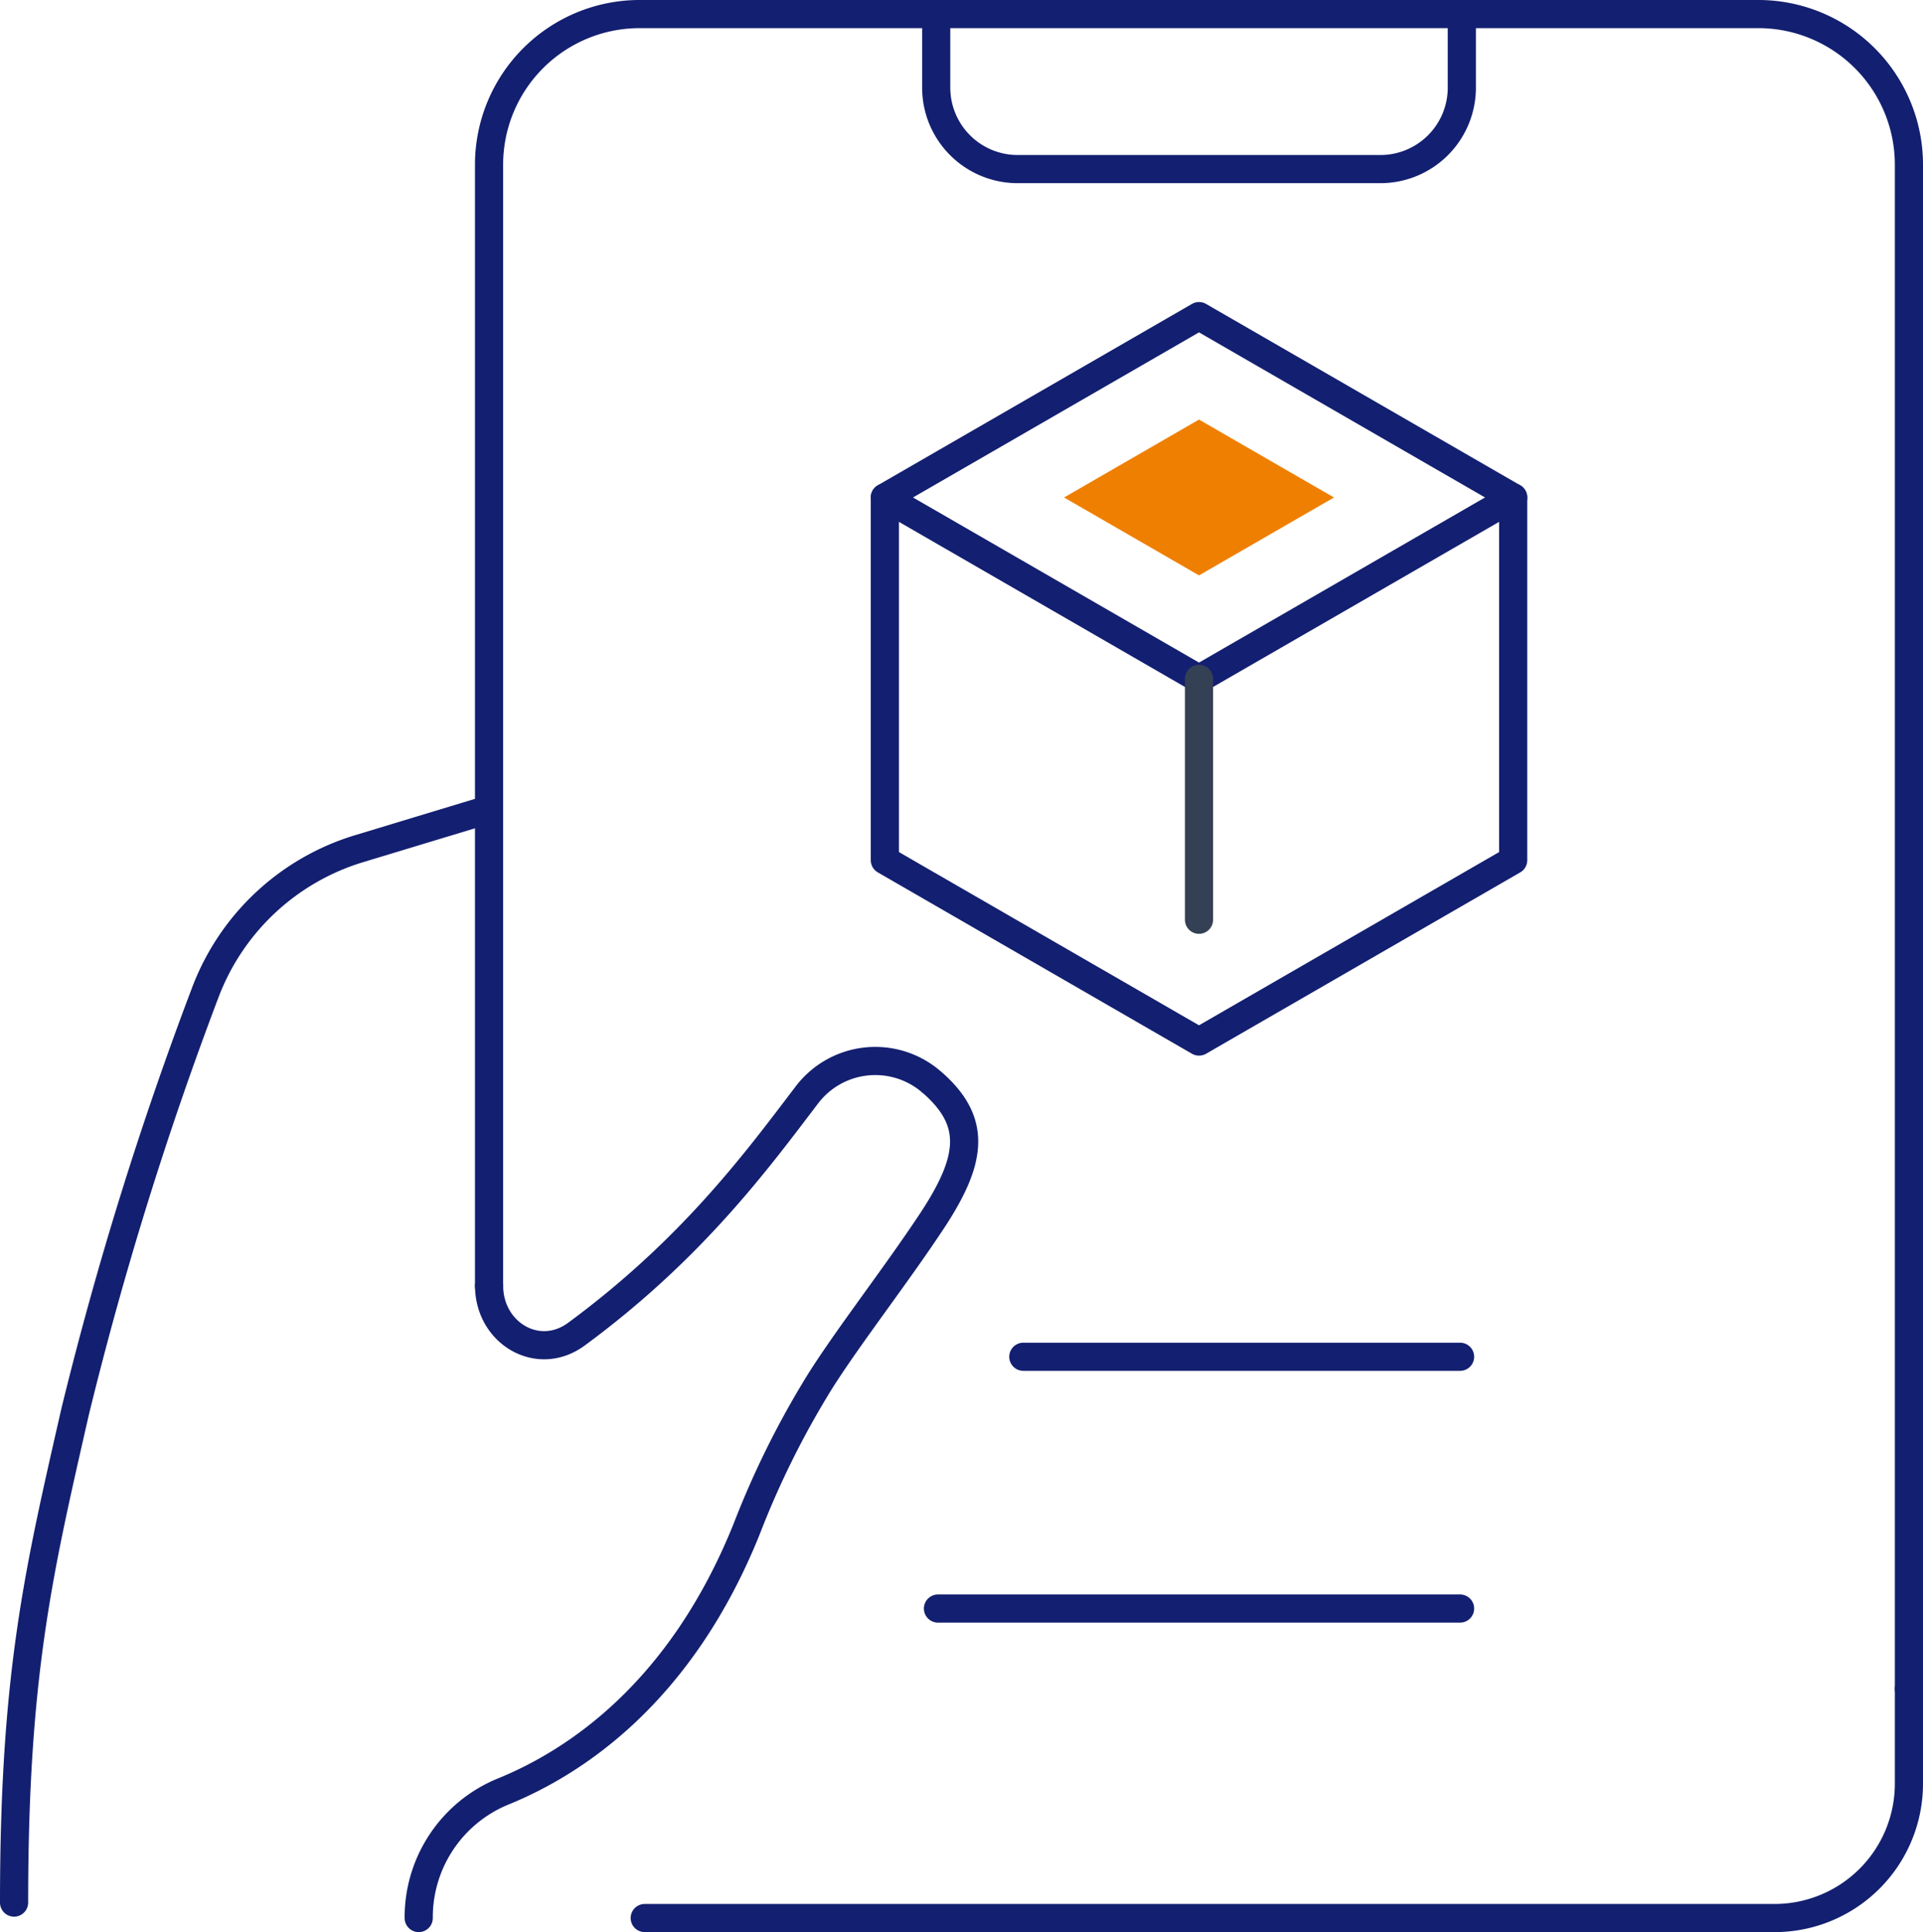
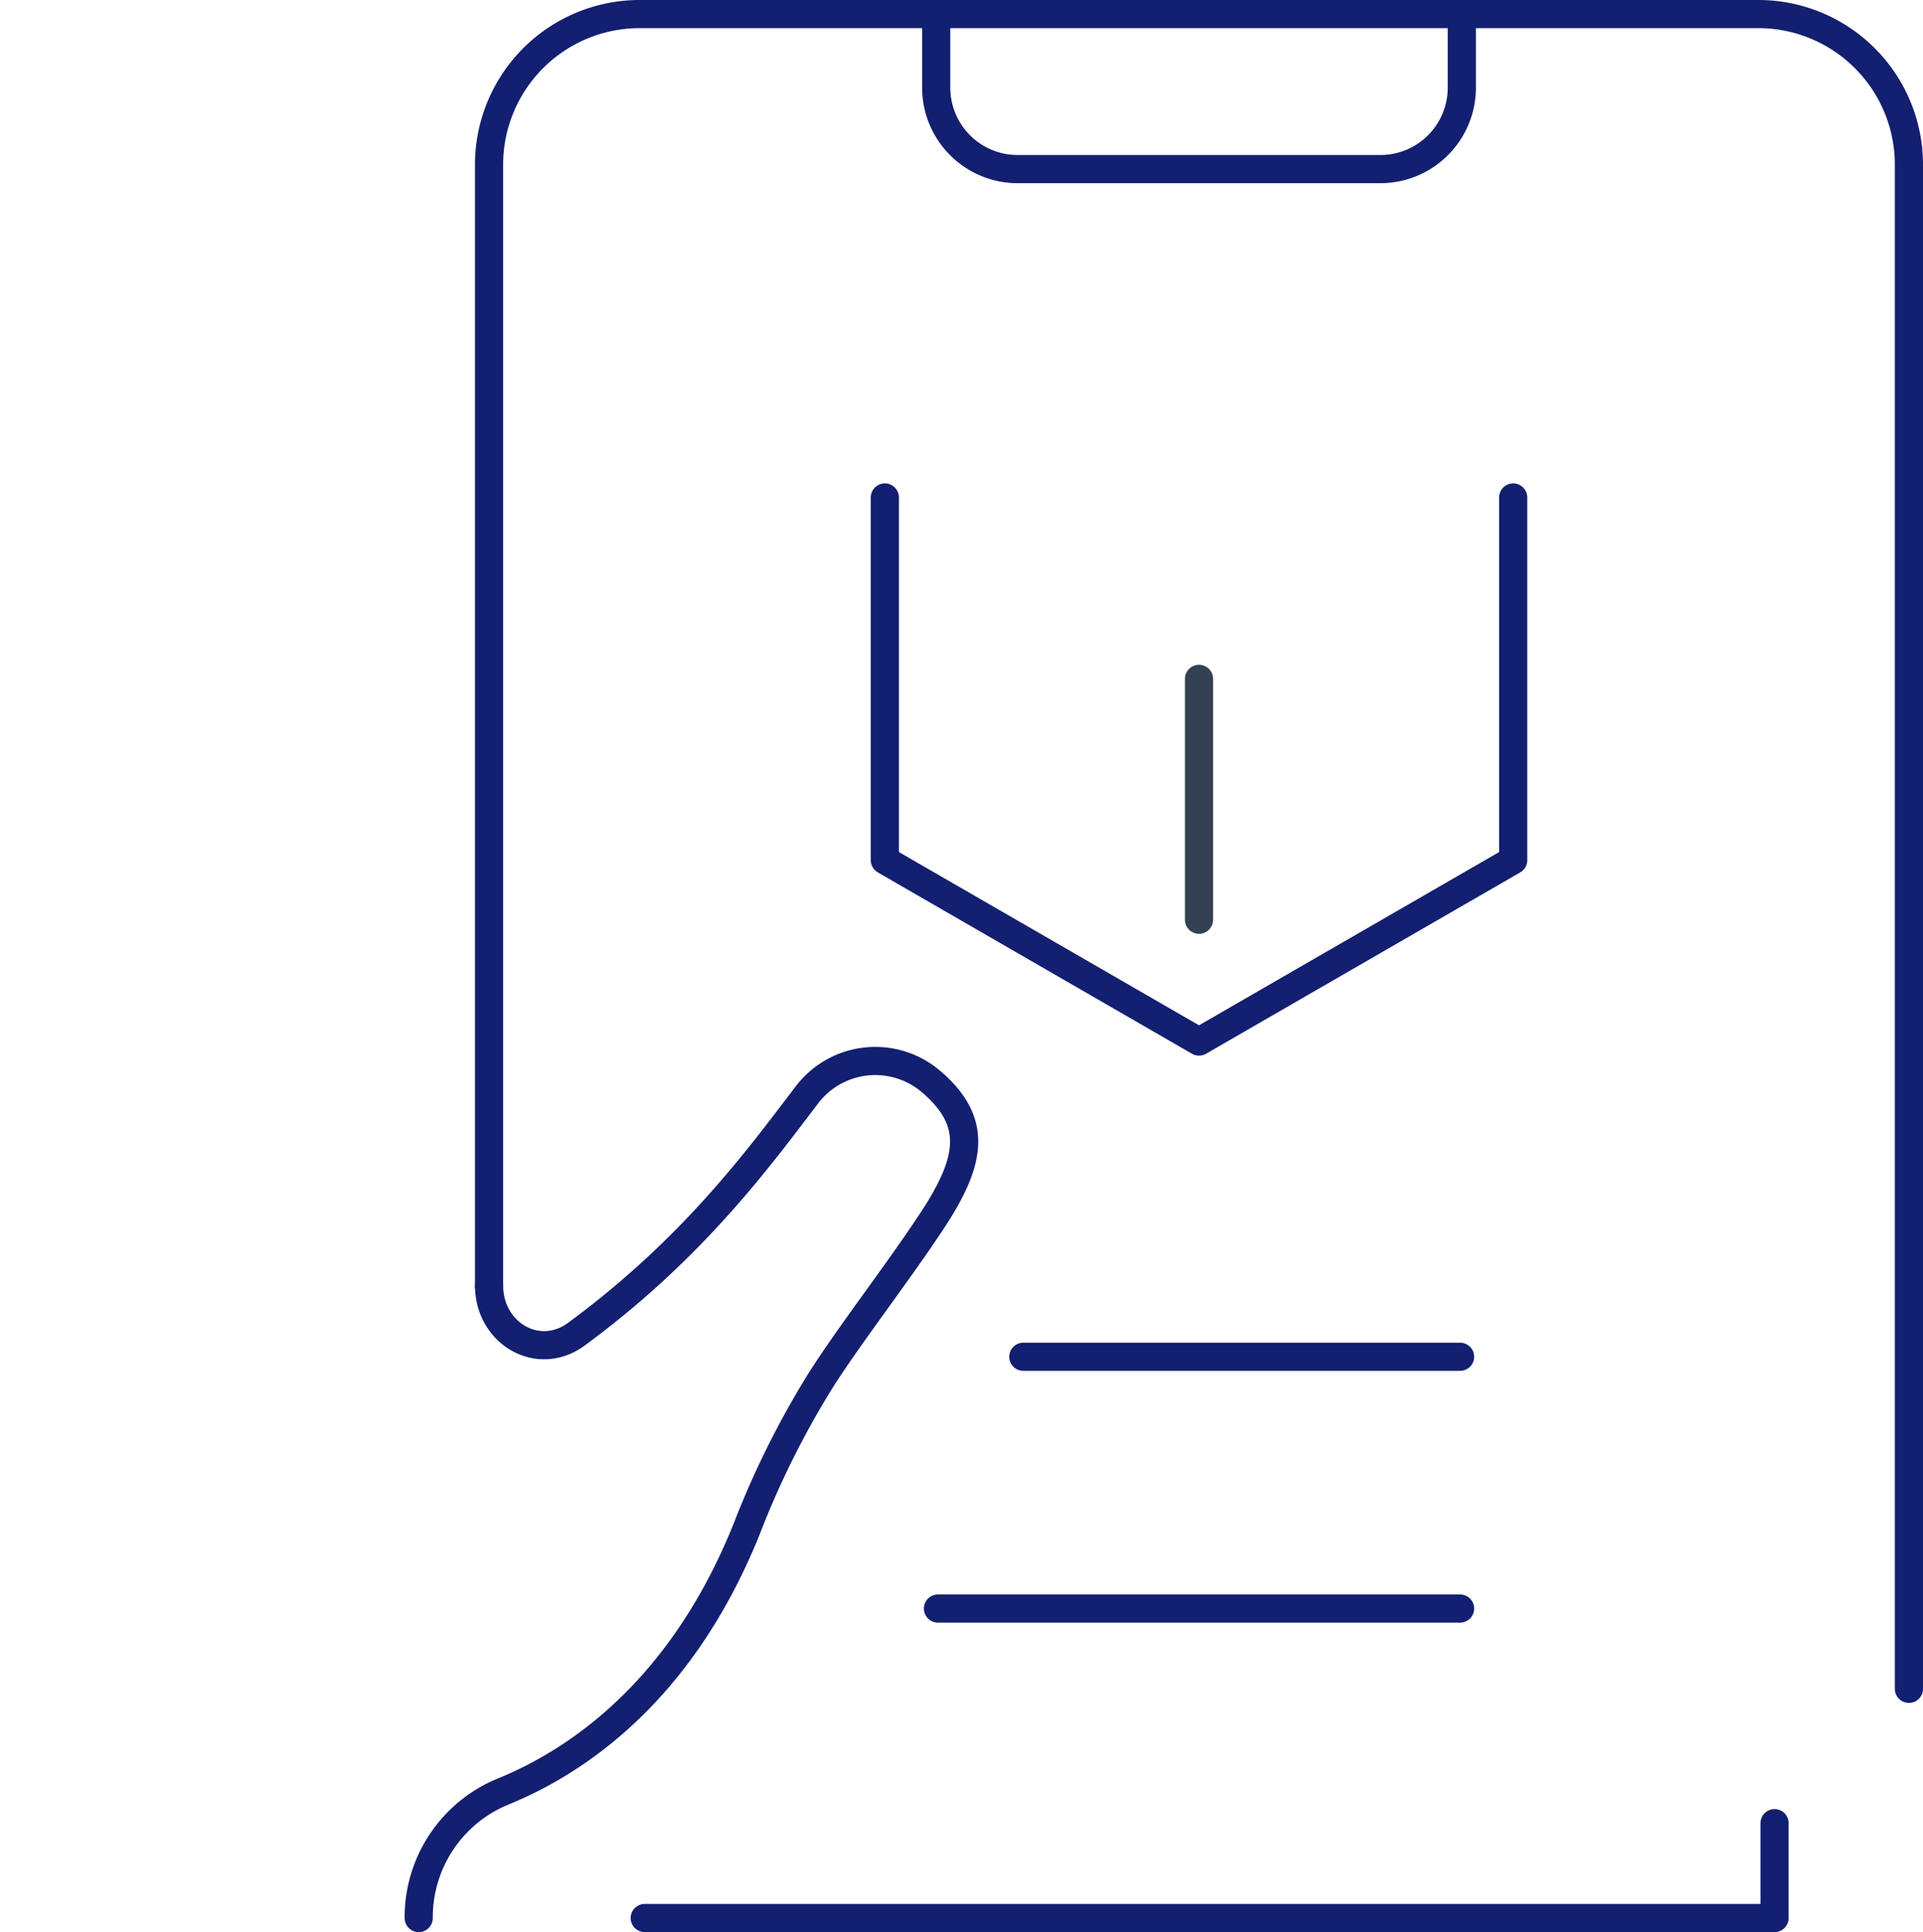
<svg xmlns="http://www.w3.org/2000/svg" width="136.593" height="137.257" viewBox="0 0 136.593 137.257">
  <defs>
    <style>.a,.c{fill:none;stroke-linecap:round;stroke-linejoin:round;stroke-width:2px;}.a{stroke:#131f70;}.b{fill:#ee7f01;}.c{stroke:#344154;}</style>
  </defs>
  <g transform="translate(-2282.853 -1532.453)">
-     <path class="a" d="M2317.208,1551.543l-8.843,2.679a16.913,16.913,0,0,0-10.893,10.12,253.7,253.7,0,0,0-9.285,29.885c-2.557,11.25-4.334,18.538-4.334,34.864" transform="translate(0 38.52)" />
    <path class="a" d="M2298.036,1573.2c.015,3.374,3.5,5.429,6.215,3.417,8.242-6.065,12.887-12.427,16.335-16.955a6.1,6.1,0,0,1,8.758-1.052,1.742,1.742,0,0,0,.194.163c3.148,2.77,2.826,5.445-.016,9.767-2.547,3.862-5.874,8.121-7.948,11.391a62.976,62.976,0,0,0-5.236,10.521c-4.659,11.6-12.132,16.57-17.355,18.686a9.647,9.647,0,0,0-5.946,8.953v.013" transform="translate(19.558 50.605)" />
-     <path class="a" d="M2298.168,1587.754h80.252a9.544,9.544,0,0,0,9.544-9.542v-6.74" transform="translate(30.482 80.956)" />
+     <path class="a" d="M2298.168,1587.754h80.252v-6.74" transform="translate(30.482 80.956)" />
    <path class="a" d="M2395.485,1652.428V1544.152a10.7,10.7,0,0,0-10.7-10.7h-79.455a10.7,10.7,0,0,0-10.7,10.7v79.655" transform="translate(22.961 0)" />
    <path class="a" d="M2304.784,1533.453v5.226a5.787,5.787,0,0,0,5.787,5.786h25.764a5.784,5.784,0,0,0,5.784-5.786v-5.226" transform="translate(44.569 0)" />
-     <path class="a" d="M2325.933,1566.077l-22.315-12.884,22.315-12.883,22.316,12.883Z" transform="translate(42.087 14.6)" />
-     <path class="b" d="M2307.686,1548.193l9.585-5.535,9.586,5.535-9.586,5.535Z" transform="translate(50.749 19.601)" />
    <path class="a" d="M2348.249,1544.427v25.767l-22.316,12.884-22.315-12.884v-25.767" transform="translate(42.087 23.367)" />
    <line class="c" y2="17.115" transform="translate(2368.02 1580.678)" />
    <line class="a" x2="31.023" transform="translate(2355.541 1628.837)" />
    <line class="a" x2="37.086" transform="translate(2349.478 1646.723)" />
  </g>
</svg>